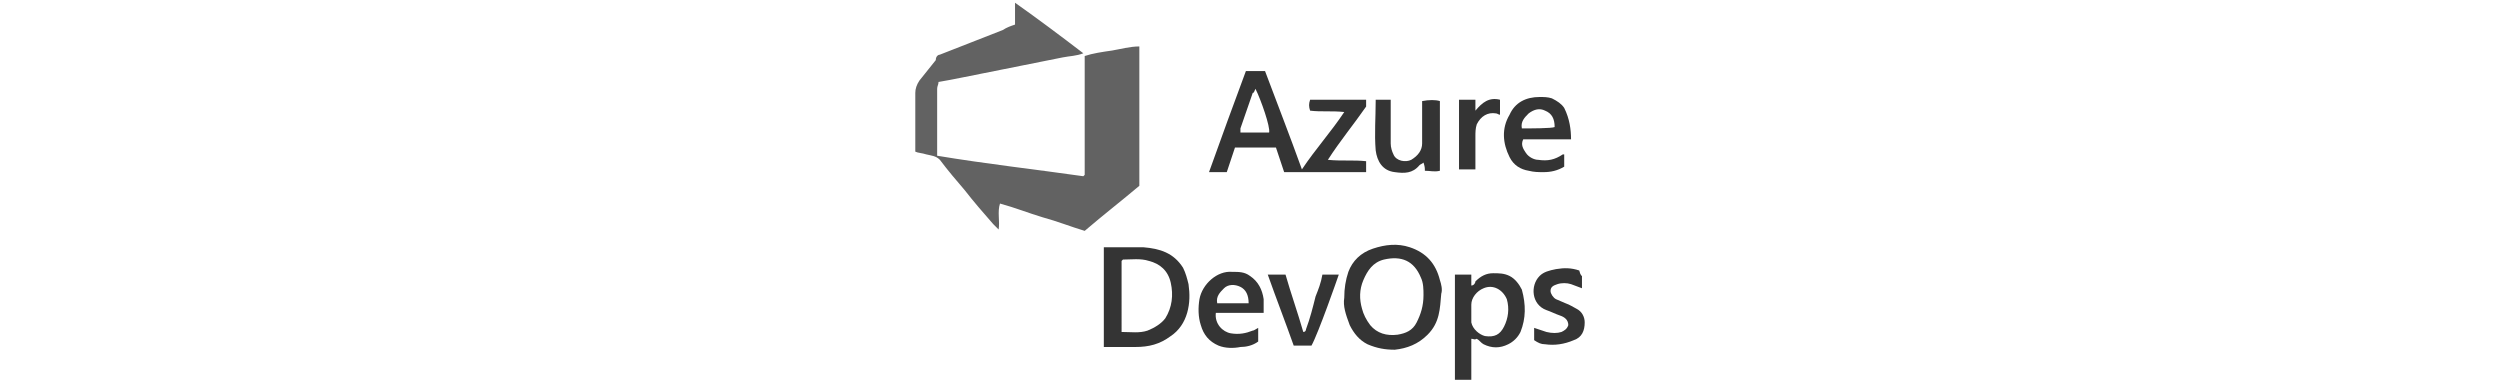
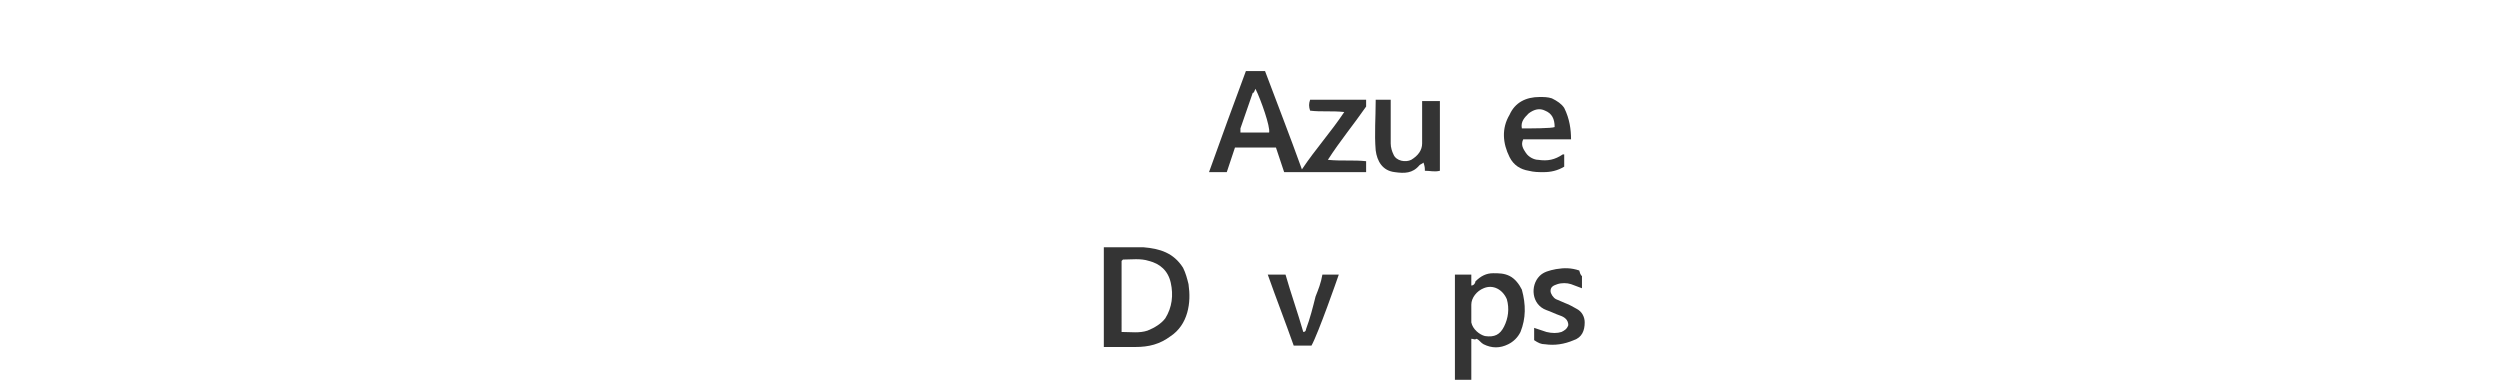
<svg xmlns="http://www.w3.org/2000/svg" version="1.1" id="Layer_1" x="0px" y="0px" viewBox="0 0 183 28" style="enable-background:new 0 0 183 28;" xml:space="preserve">
  <style type="text/css">
	.st0{fill:#626262;}
	.st1{fill:#343434;}
</style>
  <g id="Layer_2-2">
    <g>
-       <path class="st0" d="M74.3,1.8V0.2c1.7,1.2,3.3,2.4,5,3.7c-0.5,0.2-1,0.2-1.5,0.3c-0.5,0.1-1,0.2-1.5,0.3c-0.5,0.1-1,0.2-1.5,0.3    c-0.5,0.1-1,0.2-1.5,0.3c-0.5,0.1-1,0.2-1.5,0.3c-0.5,0.1-1,0.2-1.5,0.3c-0.5,0.1-1,0.2-1.6,0.3c0,0.2-0.1,0.3-0.1,0.5    c0,1.5,0,2.9,0,4.4c0,0.1,0,0.3,0,0.5c3.6,0.6,7.2,1,10.7,1.5c0.1-0.1,0.1-0.1,0.1-0.1c0,0,0,0,0,0c0-0.1,0-0.1,0-0.2    c0-2.8,0-5.7,0-8.5c0.6-0.2,1.3-0.3,2-0.4c0.6-0.1,1.3-0.3,2-0.3v10.2c-1.3,1.1-2.6,2.1-4,3.3c-1-0.3-2-0.7-3.1-1    c-1-0.3-2-0.7-3.1-1c-0.2,0.6,0,1.3-0.1,1.9c-0.1-0.1-0.3-0.3-0.4-0.4c-0.7-0.8-1.4-1.6-2.1-2.5c-0.6-0.7-1.2-1.4-1.8-2.2    c-0.3-0.3-0.6-0.3-1-0.4c-0.3-0.1-0.6-0.1-0.8-0.2c0-0.2,0-0.3,0-0.5c0-1.3,0-2.5,0-3.8c0-0.3,0.1-0.6,0.3-0.9    c0.4-0.5,0.8-1,1.2-1.5C68.5,4.1,68.7,4,68.8,4c1.5-0.6,3.1-1.2,4.6-1.8C73.7,2,74,1.9,74.3,1.8L74.3,1.8z" />
      <path class="st1" d="M91.2,5.2h1.4c0.9,2.4,1.8,4.7,2.7,7.2c1-1.5,2.1-2.7,3.1-4.2c-0.9-0.1-1.7,0-2.5-0.1c-0.1-0.3-0.1-0.5,0-0.8    h4.1v0.5c-0.9,1.3-1.9,2.5-2.8,3.9c1,0.1,1.9,0,2.8,0.1v0.8H94c-0.2-0.6-0.4-1.2-0.6-1.8h-3c-0.2,0.6-0.4,1.2-0.6,1.8h-1.3    C89.4,10.1,90.3,7.6,91.2,5.2L91.2,5.2z M91.9,6.5c-0.1,0.2-0.1,0.3-0.2,0.3c-0.3,0.9-0.6,1.7-0.9,2.6c0,0.1,0,0.2,0,0.3h2.1    C93,9.3,92.3,7.3,91.9,6.5z" />
-       <path class="st1" d="M98.4,21.8c0-0.7,0.1-1.3,0.3-1.9c0.3-0.8,0.9-1.4,1.8-1.7c0.9-0.3,1.8-0.4,2.7-0.1c1.2,0.4,1.9,1.2,2.2,2.4    c0.1,0.3,0.2,0.7,0.1,1c-0.1,1.1-0.1,2.1-1,3c-0.7,0.7-1.5,1-2.4,1.1c-0.7,0-1.3-0.1-2-0.4c-0.6-0.3-1-0.8-1.3-1.4    C98.5,23,98.3,22.4,98.4,21.8L98.4,21.8z M104.2,21.6c0-0.4,0-0.9-0.2-1.3c-0.5-1.2-1.4-1.6-2.7-1.3c-0.8,0.2-1.2,0.8-1.5,1.5    c-0.3,0.7-0.3,1.4-0.1,2.1c0.1,0.4,0.3,0.8,0.6,1.2c0.5,0.6,1.2,0.8,2,0.7c0.6-0.1,1.1-0.3,1.4-0.9C104,23,104.2,22.4,104.2,21.6    L104.2,21.6z" />
      <path class="st1" d="M80.8,25.4v-7.3c0.1,0,0.2,0,0.3,0c0.9,0,1.7,0,2.6,0c1.2,0.1,2.2,0.4,2.9,1.5c0.2,0.4,0.3,0.8,0.4,1.2    c0.1,0.7,0.1,1.4-0.1,2.1c-0.2,0.7-0.6,1.3-1.2,1.7c-0.8,0.6-1.6,0.8-2.6,0.8c-0.6,0-1.3,0-1.9,0L80.8,25.4L80.8,25.4z M82.1,24.3    c0.7,0,1.3,0.1,1.9-0.1c0.5-0.2,1-0.5,1.3-0.9c0.5-0.8,0.6-1.7,0.4-2.6c-0.2-0.9-0.8-1.4-1.6-1.6c-0.6-0.2-1.3-0.1-1.9-0.1    c0,0,0,0-0.1,0.1V24.3z" />
      <path class="st1" d="M107.7,24.8v3c-0.4,0-0.8,0-1.2,0v-7.7h1.2c0,0.3,0,0.5,0,0.8c0.2,0,0.3-0.2,0.3-0.3c0.4-0.4,0.8-0.6,1.3-0.6    c0.4,0,0.8,0,1.2,0.2c0.4,0.2,0.7,0.6,0.9,1c0.3,1.1,0.3,2.1-0.1,3.1c-0.2,0.4-0.5,0.7-0.9,0.9c-0.6,0.3-1.2,0.3-1.8,0    c-0.2-0.1-0.3-0.3-0.5-0.4C107.9,24.9,107.9,24.8,107.7,24.8C107.8,24.8,107.8,24.8,107.7,24.8L107.7,24.8z M107.7,22.8    L107.7,22.8c0,0.3,0,0.5,0,0.8c0.1,0.5,0.6,0.9,1,1c0.7,0.1,1.1-0.1,1.4-0.7c0.3-0.6,0.4-1.3,0.2-2c-0.3-0.7-1-1.1-1.7-0.8    c-0.5,0.2-0.9,0.7-0.9,1.2C107.7,22.4,107.7,22.6,107.7,22.8L107.7,22.8z" />
-       <path class="st1" d="M92.1,25c-0.4,0.3-0.9,0.4-1.3,0.4c-0.5,0.1-1.1,0.1-1.6-0.1c-0.7-0.3-1.1-0.8-1.3-1.5    c-0.2-0.6-0.2-1.3-0.1-1.9c0.2-1.1,1.3-2.1,2.4-2c0.5,0,0.9,0,1.3,0.3c0.6,0.4,0.9,1,1,1.7c0,0.3,0,0.6,0,1c-0.2,0-0.3,0-0.4,0    c-0.9,0-1.8,0-2.7,0c-0.2,0-0.3,0-0.4,0c-0.1,0.8,0.5,1.4,1.1,1.5c0.6,0.1,1.1,0,1.6-0.2c0.1,0,0.2-0.1,0.4-0.2L92.1,25L92.1,25z     M91.4,22.2c0-0.6-0.2-1-0.6-1.2c-0.4-0.2-0.9-0.2-1.2,0.1c-0.3,0.3-0.6,0.6-0.5,1.1L91.4,22.2L91.4,22.2z" />
      <path class="st1" d="M115,10.2h-3.5c-0.2,0.4,0,0.7,0.2,1c0.2,0.3,0.6,0.5,0.9,0.5c0.7,0.1,1.2,0,1.8-0.4c0,0,0.1,0,0.1,0v0.9    c-0.5,0.3-1,0.4-1.5,0.4c-0.4,0-0.7,0-1.1-0.1c-0.6-0.1-1.1-0.4-1.4-1c-0.5-1-0.6-2.1,0-3.1c0.4-0.9,1.2-1.3,2.2-1.3    c0.3,0,0.6,0,0.9,0.1c0.4,0.2,0.7,0.4,0.9,0.7C114.9,8.7,115,9.5,115,10.2L115,10.2z M113.8,9.3c0-0.6-0.2-1-0.7-1.2    c-0.4-0.2-0.8-0.1-1.2,0.2c-0.3,0.3-0.6,0.6-0.5,1.1C112,9.4,113.6,9.4,113.8,9.3L113.8,9.3z" />
-       <path class="st1" d="M105.4,7.4v5.1c-0.4,0.1-0.7,0-1.1,0c0-0.2,0-0.3-0.1-0.6c-0.1,0.1-0.2,0.1-0.3,0.2c-0.5,0.6-1.1,0.6-1.8,0.5    c-0.9-0.1-1.3-0.8-1.4-1.6c-0.1-1.2,0-2.4,0-3.6c0,0,0,0,0-0.1h1.1c0,0.1,0,0.2,0,0.4c0,0.9,0,1.9,0,2.8c0,0.3,0.1,0.6,0.2,0.8    c0.2,0.5,0.9,0.6,1.3,0.4c0.5-0.3,0.8-0.7,0.8-1.2c0-0.9,0-1.8,0-2.7c0-0.1,0-0.3,0-0.4C104.6,7.3,105.1,7.3,105.4,7.4L105.4,7.4z    " />
+       <path class="st1" d="M105.4,7.4v5.1c-0.4,0.1-0.7,0-1.1,0c0-0.2,0-0.3-0.1-0.6c-0.1,0.1-0.2,0.1-0.3,0.2c-0.5,0.6-1.1,0.6-1.8,0.5    c-0.9-0.1-1.3-0.8-1.4-1.6c-0.1-1.2,0-2.4,0-3.6c0,0,0,0,0-0.1h1.1c0,0.1,0,0.2,0,0.4c0,0.9,0,1.9,0,2.8c0,0.3,0.1,0.6,0.2,0.8    c0.2,0.5,0.9,0.6,1.3,0.4c0.5-0.3,0.8-0.7,0.8-1.2c0-0.9,0-1.8,0-2.7c0-0.1,0-0.3,0-0.4L105.4,7.4z    " />
      <path class="st1" d="M96,25.3h-1.3c-0.6-1.7-1.3-3.5-1.9-5.2h1.3c0.4,1.4,0.9,2.8,1.3,4.2c0.2,0,0.2-0.2,0.2-0.2    c0.3-0.8,0.5-1.6,0.7-2.4c0.2-0.5,0.4-1,0.5-1.6H98C97.9,20.4,96.5,24.4,96,25.3L96,25.3z" />
      <path class="st1" d="M115.8,20.2v0.9c-0.3-0.1-0.5-0.2-0.8-0.3c-0.3-0.1-0.7-0.1-1,0c-0.3,0.1-0.5,0.2-0.5,0.5    c0,0.2,0.2,0.5,0.4,0.6c0.2,0.1,0.5,0.2,0.7,0.3c0.3,0.1,0.6,0.3,0.8,0.4c0.4,0.2,0.6,0.6,0.6,1c0,0.6-0.2,1.1-0.8,1.3    c-0.7,0.3-1.4,0.4-2.1,0.3c-0.3,0-0.5-0.1-0.8-0.3v-0.9c0.3,0.1,0.6,0.2,0.9,0.3c0.4,0.1,0.8,0.1,1.1,0c0.2-0.1,0.4-0.2,0.5-0.5    c0-0.4-0.3-0.6-0.6-0.7c-0.3-0.1-0.7-0.3-1-0.4c-1.1-0.4-1.2-1.8-0.5-2.5c0.3-0.3,0.7-0.4,1.2-0.5c0.6-0.1,1.1-0.1,1.7,0.1    C115.7,20.2,115.8,20.2,115.8,20.2L115.8,20.2z" />
-       <path class="st1" d="M106.8,7.3h1.2c0,0.2,0,0.5,0,0.8c0.5-0.6,1-1,1.8-0.8v1.1c-0.1,0-0.2-0.1-0.3-0.1c-0.6-0.1-1.1,0.2-1.4,0.8    C108,9.4,108,9.7,108,10c0,0.7,0,1.4,0,2v0.4h-1.2L106.8,7.3L106.8,7.3z" />
    </g>
  </g>
</svg>